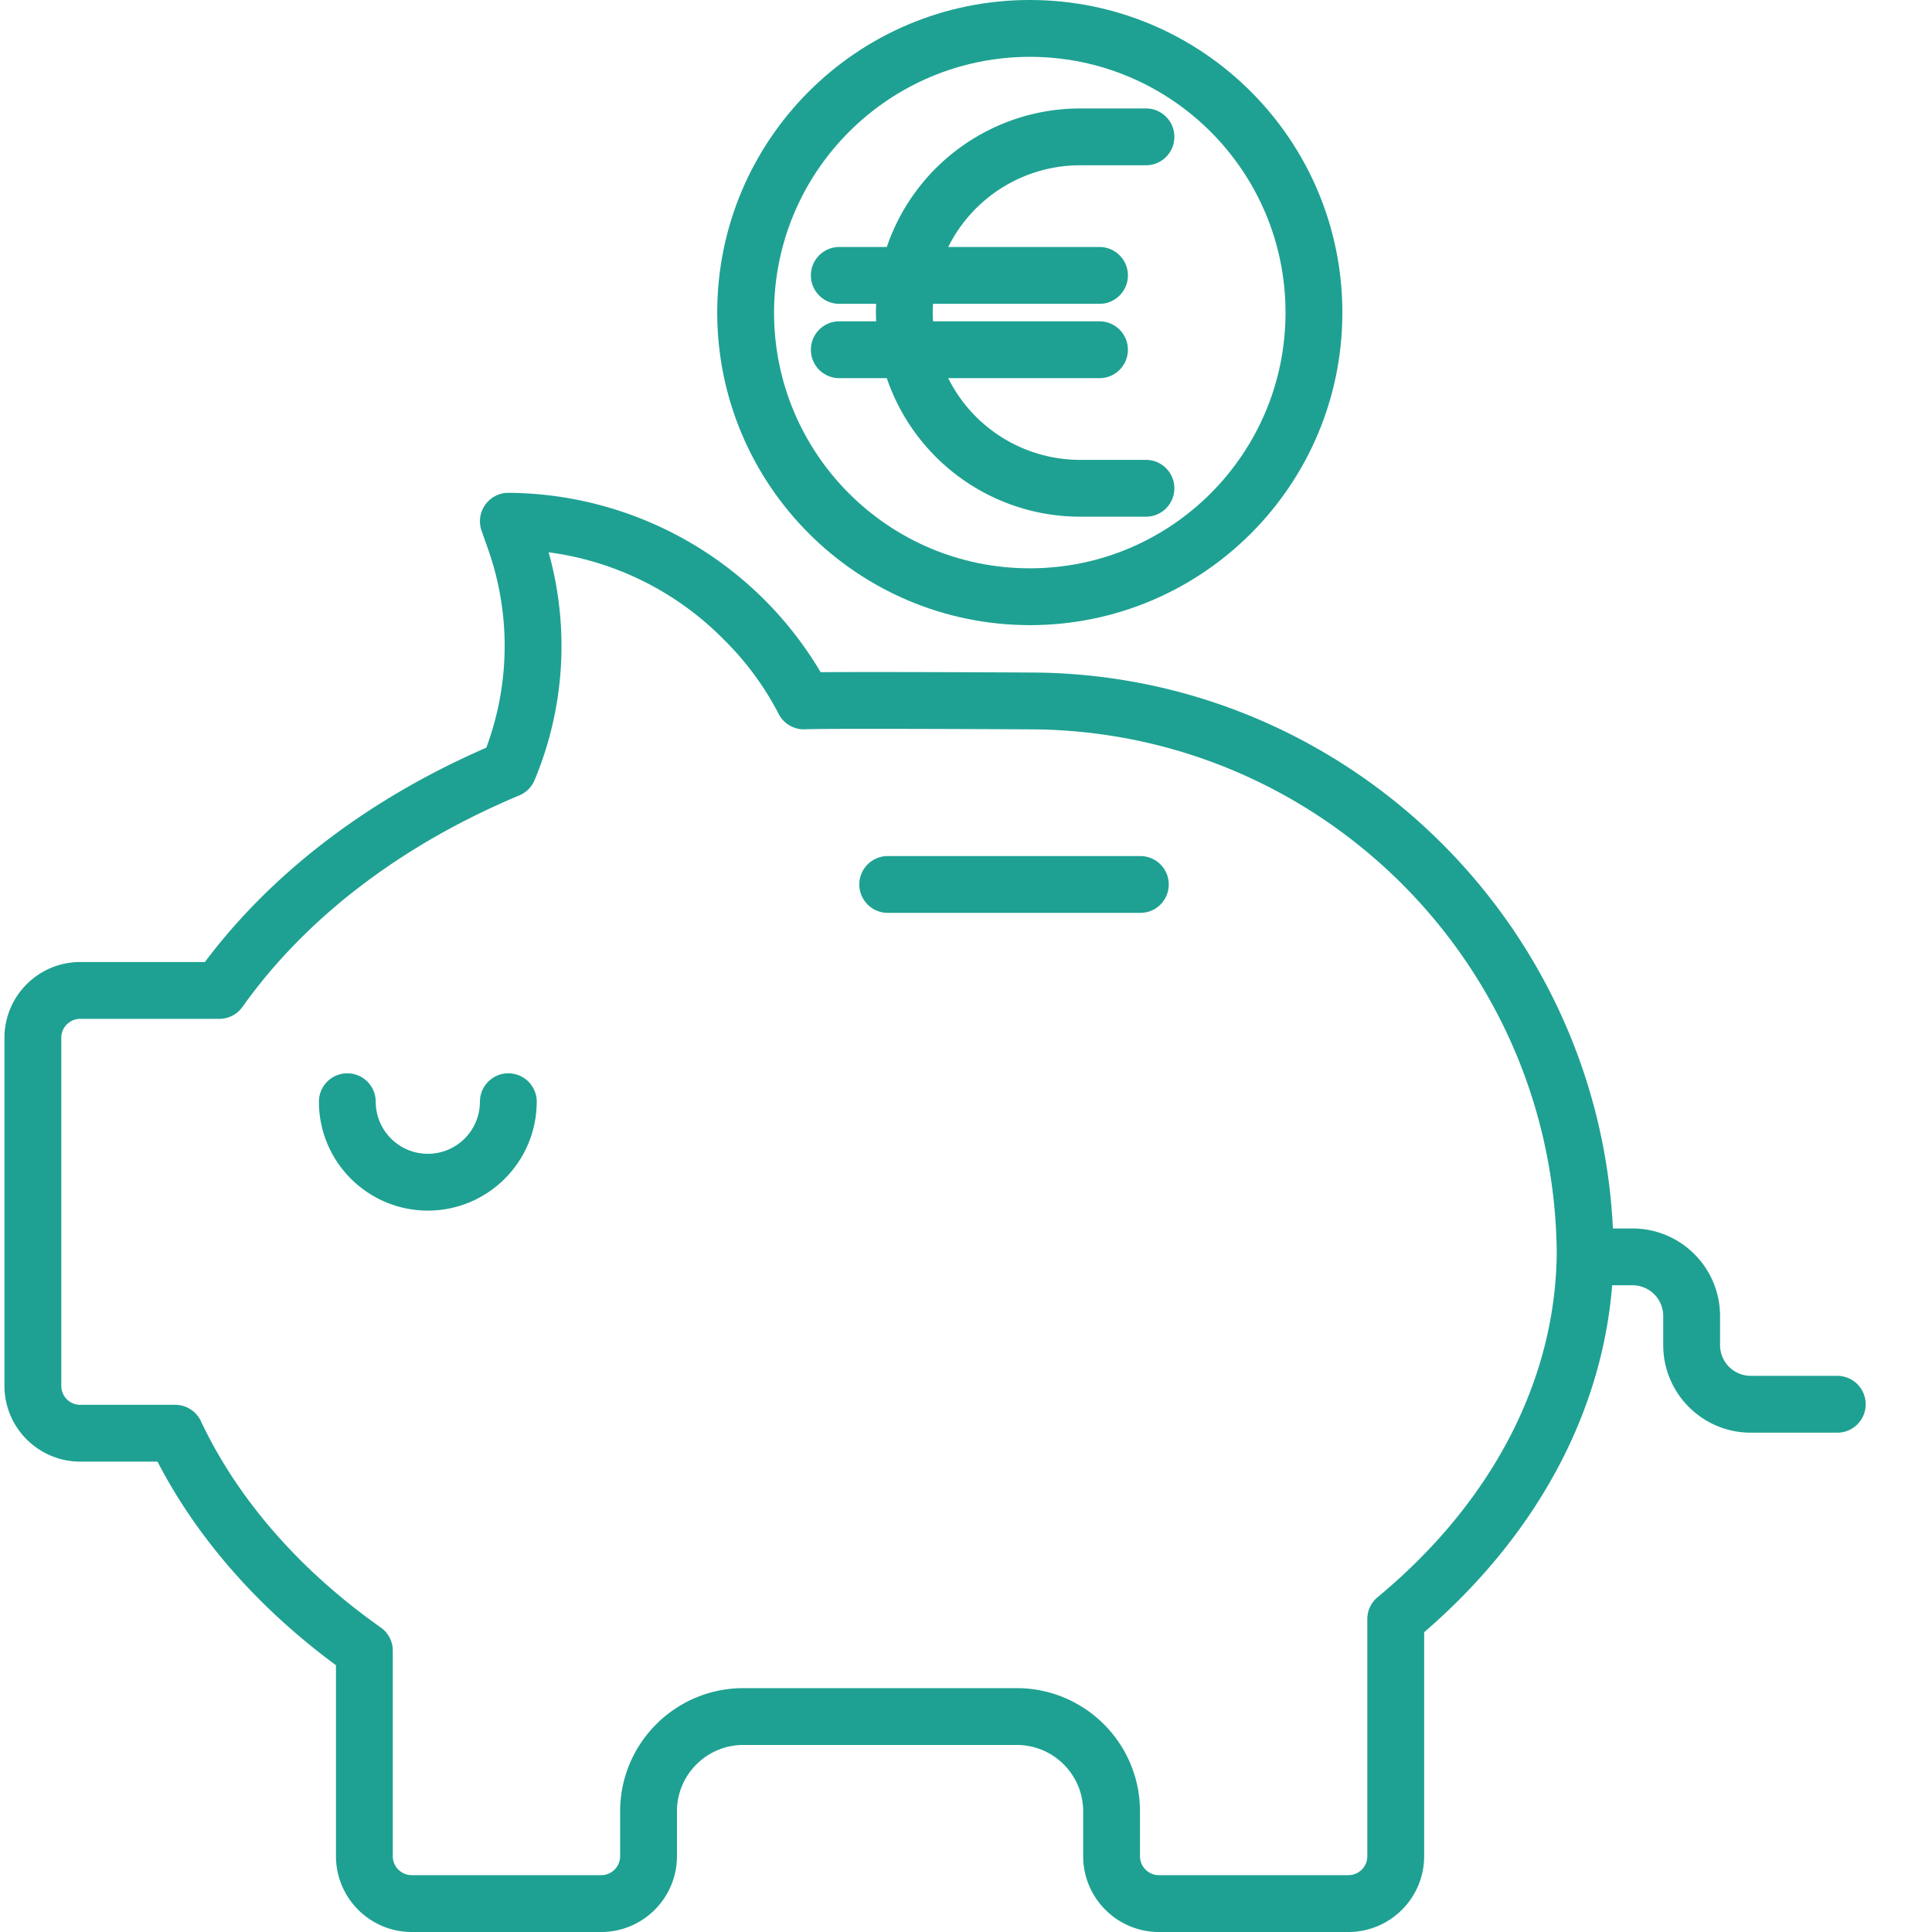
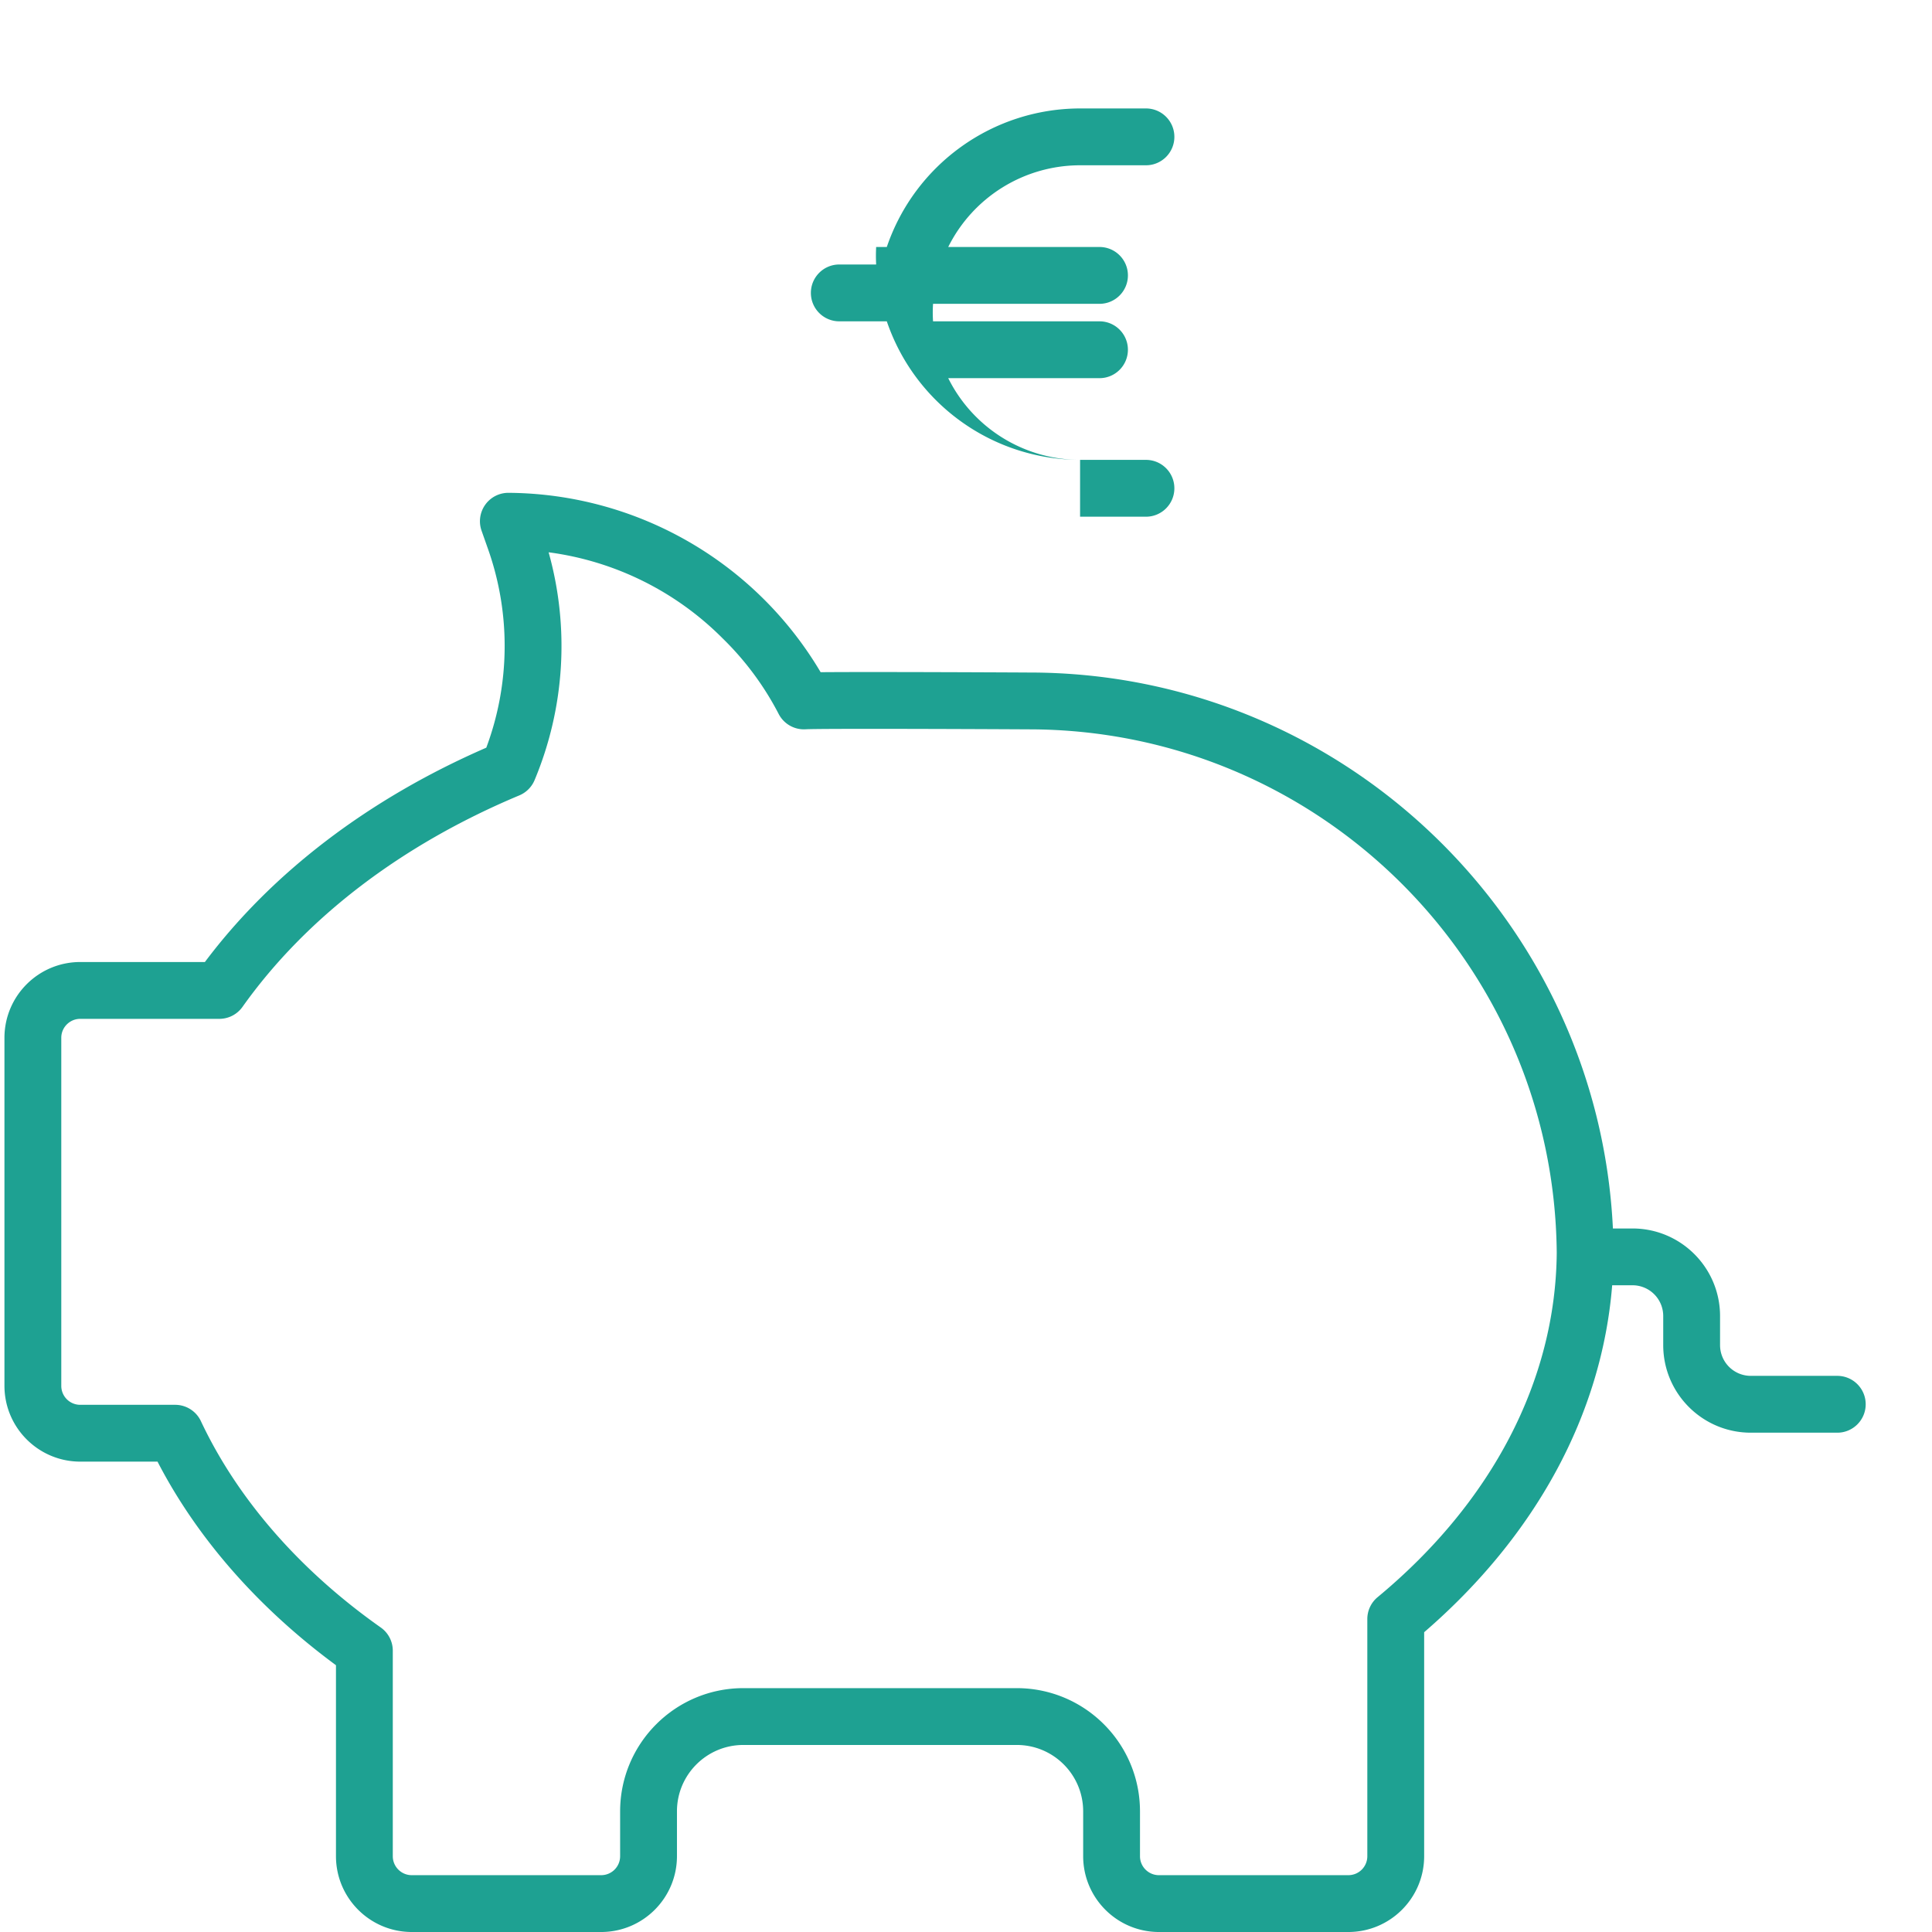
<svg xmlns="http://www.w3.org/2000/svg" version="1.1" width="512" height="512" x="0" y="0" viewBox="0 0 407 407.94" style="enable-background:new 0 0 512 512" xml:space="preserve">
  <g>
    <path d="M16.469 308.621h16.32c8.344 16.14 21.273 30.899 37.68 42.988v40.332c.011 8.832 7.168 15.989 16 16h40c8.832-.011 15.988-7.168 16-16v-9.492c.008-7.726 6.273-13.992 14-14h57.77c7.73.008 13.991 6.274 14 14v9.492c.011 8.832 7.167 15.989 16 16h40c8.831-.011 15.991-7.168 16-16v-47.3c23.632-20.395 37.519-46.09 39.699-73.258h4.3a6.487 6.487 0 0 1 6.48 6.48v6.168c.012 10.2 8.278 18.469 18.481 18.48h18.27c3.316 0 6-2.687 6-6s-2.684-6-6-6h-18.27a6.49 6.49 0 0 1-6.48-6.48v-6.16c-.012-10.203-8.278-18.469-18.48-18.48h-4.145c-3.137-65.262-57.215-117.387-123.211-117.387-3.828-.024-33.043-.168-44.078-.07a77.172 77.172 0 0 0-65.934-37.875c-1.95 0-3.773.945-4.898 2.535a6.006 6.006 0 0 0-.762 5.46l1.375 3.9a61.417 61.417 0 0 1-.375 41.917c-24.8 10.79-45.238 26.363-59.418 45.258H16.469c-8.832.008-15.989 7.164-16 16v73.488c.011 8.832 7.168 15.992 16 16.004zm-4-89.492c0-2.207 1.793-4 4-4h29.37a6 6 0 0 0 4.891-2.524c13.352-18.8 33.567-34.246 58.458-44.66a6.006 6.006 0 0 0 3.218-3.222 73.409 73.409 0 0 0 2.965-48.106 63.559 63.559 0 0 1 36.758 18.188 62.274 62.274 0 0 1 11.797 15.91 6.002 6.002 0 0 0 5.71 3.273c2.688-.16 29.688-.082 47.216.012 61.16.066 110.851 49.383 111.382 110.54-.234 26.874-13.644 52.667-37.824 72.702a5.994 5.994 0 0 0-2.172 4.617v50.082a4 4 0 0 1-4 4h-40c-2.207 0-4-1.793-4-4v-9.492c-.015-14.351-11.648-25.98-26-26h-57.77c-14.35.02-25.98 11.649-26 26v9.492a4 4 0 0 1-4 4h-40c-2.206 0-4-1.793-4-4V348.54c0-1.95-.948-3.773-2.542-4.898-17.106-12.059-30.238-27.125-37.977-43.57a6.002 6.002 0 0 0-5.43-3.446H16.47a4 4 0 0 1-4-4zm0 0" fill="#1EA192" opacity="1" data-original="#000000" />
-     <path d="M89.863 255.625c12.696-.016 22.985-10.305 23-23 0-3.316-2.687-6-6-6-3.316 0-6 2.684-6 6 0 6.074-4.925 11-11 11-6.078 0-11-4.926-11-11 0-3.316-2.687-6-6-6-3.316 0-6 2.684-6 6 .012 12.695 10.301 22.984 23 23zM186.969 192.754h53.347c3.313 0 6-2.684 6-6 0-3.313-2.687-6-6-6H186.97c-3.313 0-6 2.687-6 6 0 3.316 2.687 6 6 6zM216.969 132c36.453 0 66-29.55 66-66s-29.547-66-66-66c-36.45 0-66 29.55-66 66 .043 36.434 29.566 65.957 66 66zm0-120c29.824 0 54 24.176 54 54s-24.176 54-54 54c-29.82 0-54-24.176-54-54 .035-29.809 24.191-53.965 54-54zm0 0" fill="#1EA192" opacity="1" data-original="#000000" />
-     <path d="M227.586 109.102h13.91c3.316 0 6-2.684 6-6 0-3.313-2.684-6-6-6h-13.91a31.13 31.13 0 0 1-27.84-17.254h31.941c3.313 0 6-2.684 6-6 0-3.313-2.687-6-6-6H196.54c-.035-.61-.059-1.227-.059-1.848s.024-1.238.06-1.848h35.148c3.312 0 6-2.687 6-6 0-3.316-2.688-6-6-6h-31.942a31.13 31.13 0 0 1 27.84-17.254h13.91c3.316 0 6-2.687 6-6 0-3.316-2.684-6-6-6h-13.91c-18.461.024-34.86 11.782-40.809 29.254h-10.03c-3.317 0-6 2.684-6 6 0 3.313 2.683 6 6 6h7.78c-.027.614-.047 1.227-.047 1.848s.02 1.234.047 1.848h-7.78c-3.317 0-6 2.687-6 6 0 3.316 2.683 6 6 6h10.03c5.95 17.472 22.348 29.23 40.809 29.254zm0 0" fill="#1EA192" opacity="1" data-original="#000000" />
+     <path d="M227.586 109.102h13.91c3.316 0 6-2.684 6-6 0-3.313-2.684-6-6-6h-13.91a31.13 31.13 0 0 1-27.84-17.254h31.941c3.313 0 6-2.684 6-6 0-3.313-2.687-6-6-6H196.54c-.035-.61-.059-1.227-.059-1.848s.024-1.238.06-1.848h35.148c3.312 0 6-2.687 6-6 0-3.316-2.688-6-6-6h-31.942a31.13 31.13 0 0 1 27.84-17.254h13.91c3.316 0 6-2.687 6-6 0-3.316-2.684-6-6-6h-13.91c-18.461.024-34.86 11.782-40.809 29.254h-10.03h7.78c-.027.614-.047 1.227-.047 1.848s.02 1.234.047 1.848h-7.78c-3.317 0-6 2.687-6 6 0 3.316 2.683 6 6 6h10.03c5.95 17.472 22.348 29.23 40.809 29.254zm0 0" fill="#1EA192" opacity="1" data-original="#000000" />
  </g>
</svg>